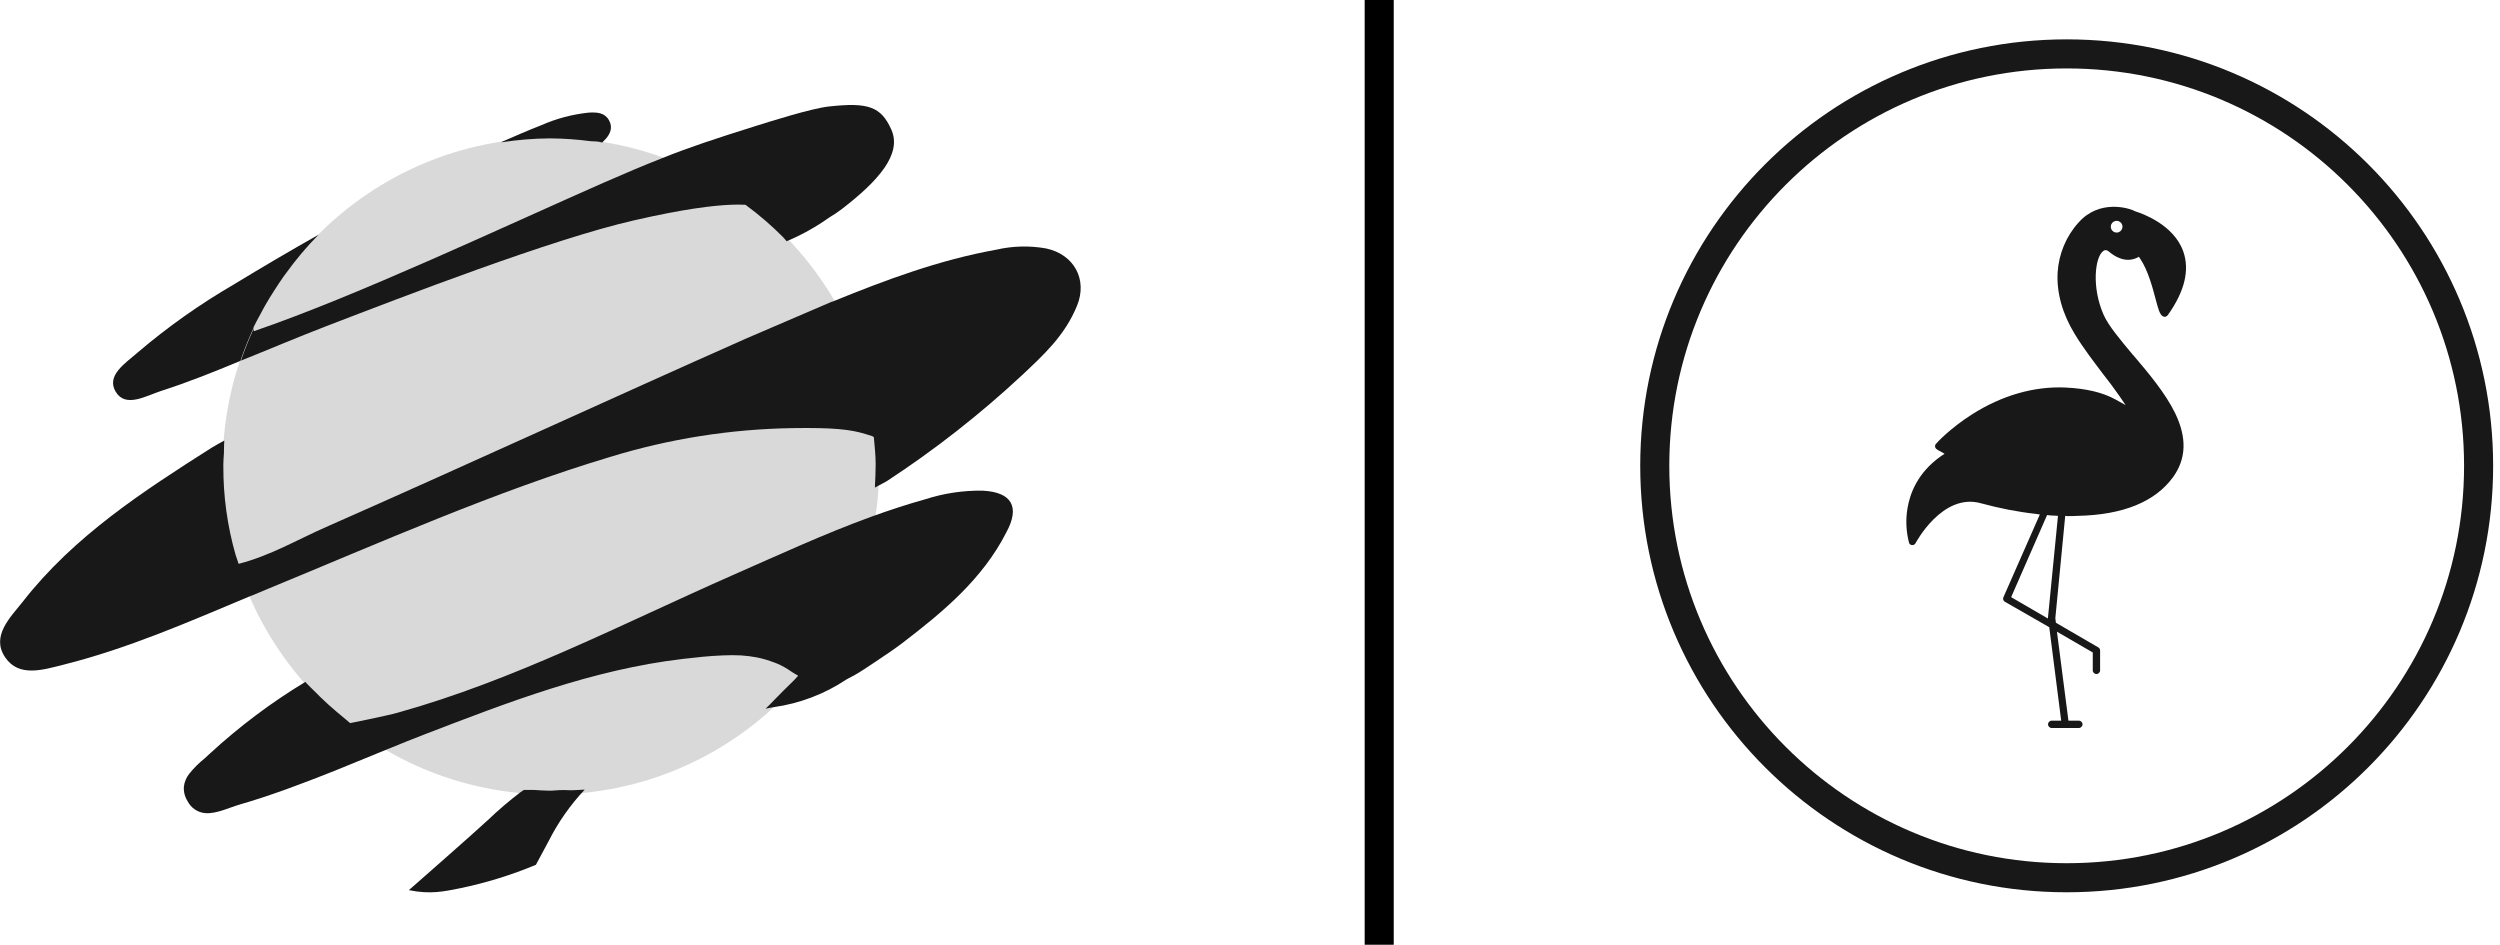
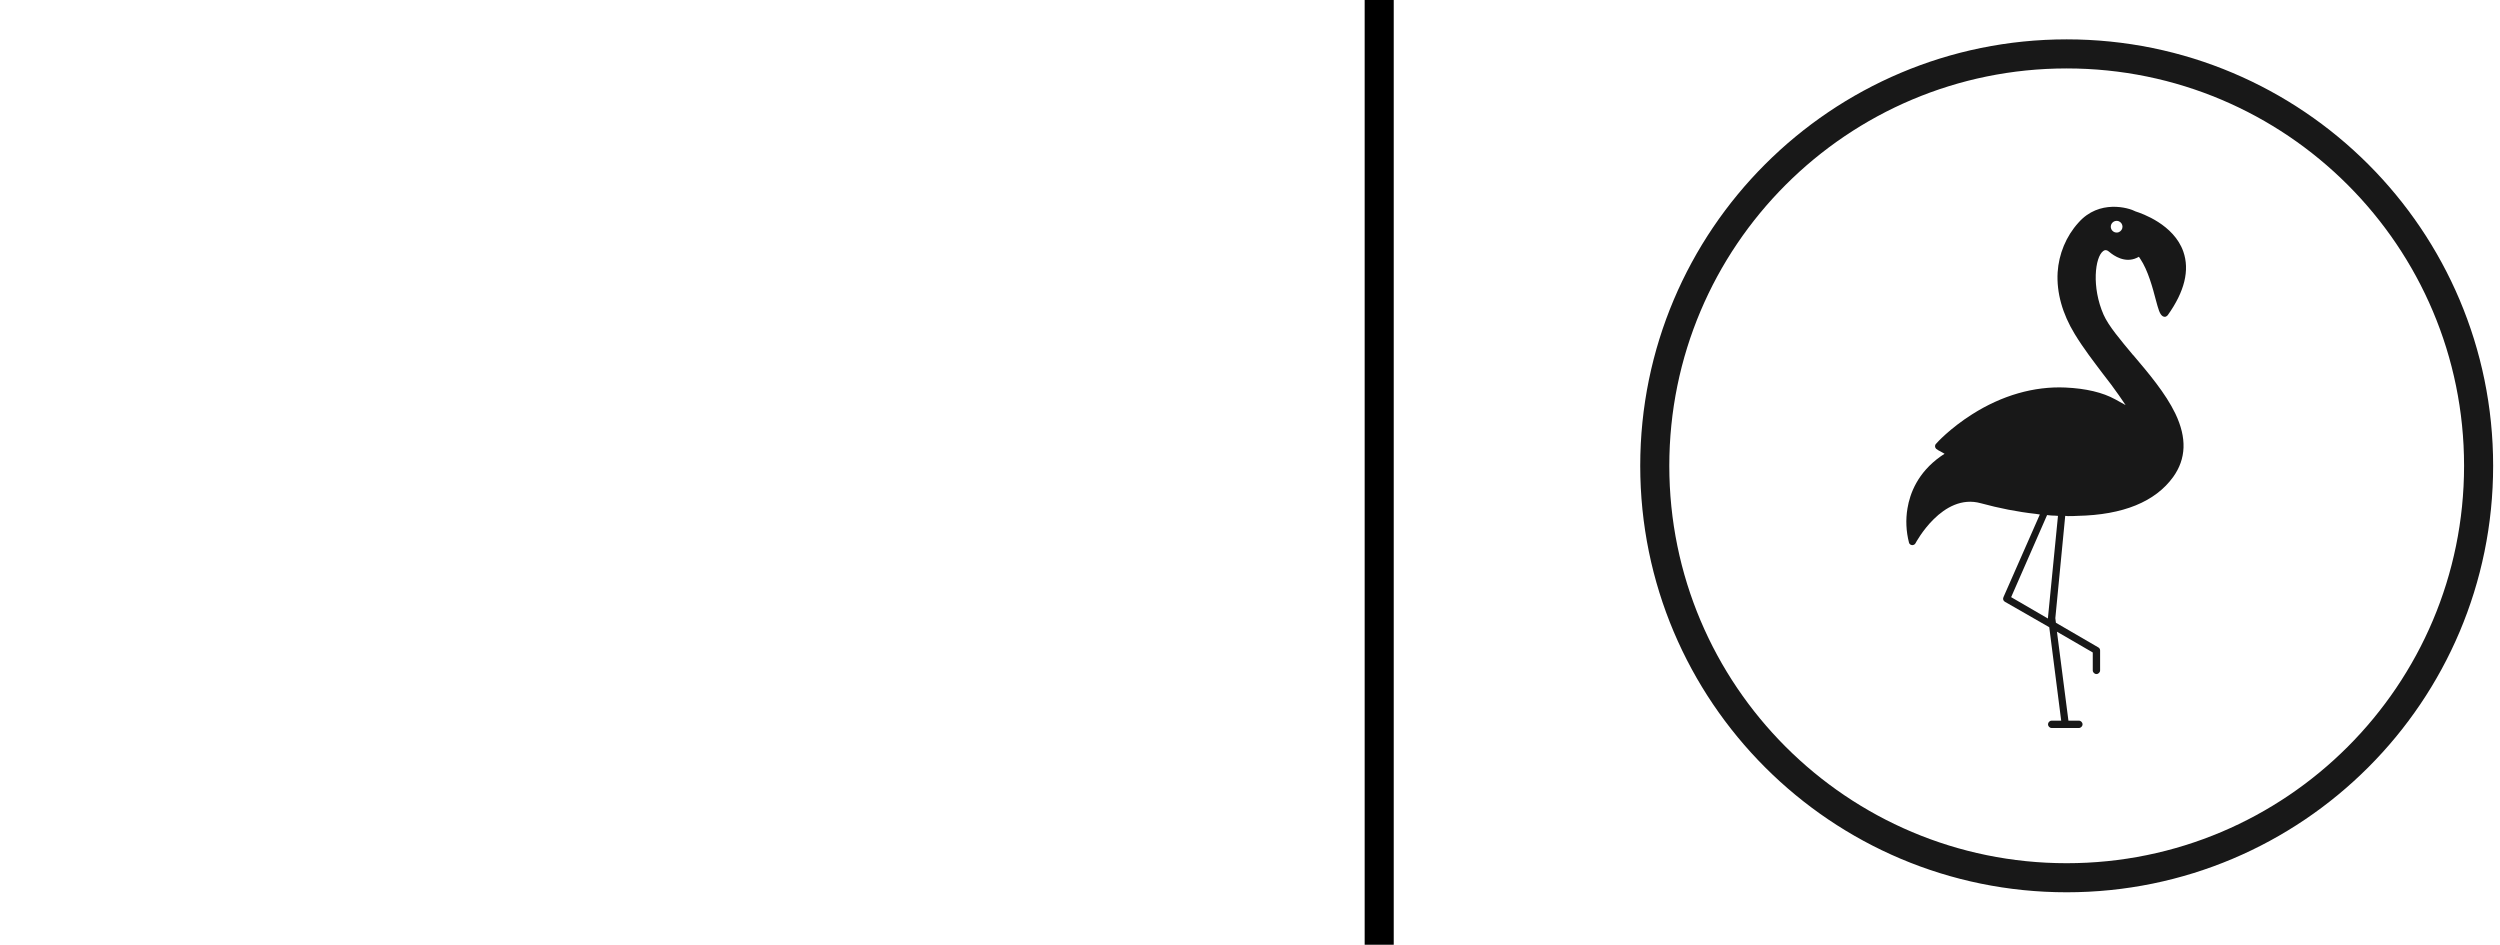
<svg xmlns="http://www.w3.org/2000/svg" width="172" height="65" viewBox="0 0 172 65" fill="none">
  <path d="M170.528 32.048C170.528 47.7 157.84 60.389 142.188 60.389C126.536 60.389 113.848 47.7 113.848 32.048C113.848 16.397 126.536 3.708 142.188 3.708C157.84 3.708 170.528 16.397 170.528 32.048Z" stroke="#181818" stroke-width="2" />
  <path d="M146.754 24.427C145.893 23.392 145.064 22.421 144.724 21.647C143.895 19.759 144.132 17.69 144.701 17.272C144.756 17.232 144.803 17.209 144.859 17.209C144.993 17.209 145.08 17.303 145.135 17.343C145.435 17.596 146.193 18.117 146.999 17.746L147.157 17.667L147.252 17.809C147.789 18.606 148.113 19.838 148.326 20.652C148.405 20.936 148.468 21.189 148.539 21.371C148.658 21.695 148.815 21.829 148.997 21.789C149.052 21.765 149.1 21.734 149.139 21.687C150.308 20.052 150.656 18.583 150.213 17.311C149.558 15.439 147.354 14.681 146.928 14.547C146.47 14.294 144.424 13.694 142.995 15.321C142.142 16.261 141.644 17.485 141.565 18.741C141.486 20.131 141.889 21.584 142.742 22.982C143.358 23.993 144.053 24.885 144.653 25.683C145.072 26.22 145.451 26.718 145.783 27.199L146.241 27.87L145.53 27.476C144.669 27.002 143.516 26.725 142.094 26.662C139.946 26.567 137.735 27.199 135.674 28.51C134.141 29.482 133.233 30.485 133.194 30.54C133.099 30.635 133.115 30.793 133.209 30.88C133.312 30.959 133.407 31.014 133.51 31.061L133.786 31.219L133.525 31.393C131.93 32.522 131.401 33.96 131.235 34.971C131.101 35.76 131.14 36.558 131.338 37.332C131.361 37.427 131.44 37.49 131.551 37.506C131.669 37.506 131.748 37.45 131.788 37.372C131.812 37.332 133.636 33.889 136.282 34.623C137.53 34.963 138.793 35.215 140.081 35.358L140.341 35.397L137.838 41.084C137.782 41.202 137.822 41.336 137.932 41.399L140.989 43.153L141.81 49.581H141.155C141.02 49.581 140.902 49.7 140.902 49.834C140.902 49.968 141.02 50.087 141.155 50.087H143.026C143.161 50.087 143.279 49.968 143.279 49.834C143.279 49.7 143.161 49.581 143.026 49.581H142.308L141.518 43.461L143.982 44.89V46.122C143.982 46.257 144.1 46.375 144.235 46.375C144.369 46.375 144.487 46.257 144.487 46.122V44.748C144.487 44.653 144.432 44.574 144.353 44.535L141.447 42.845L141.407 42.529L142.087 35.492L142.268 35.508C142.489 35.508 142.703 35.508 142.924 35.492C146.067 35.429 148.278 34.52 149.51 32.822C150.411 31.567 150.466 30.137 149.668 28.463C148.989 27.049 147.805 25.659 146.762 24.427H146.754ZM145.625 15.195C145.68 15.195 145.735 15.203 145.783 15.226C145.925 15.289 146.028 15.431 146.028 15.597C146.028 15.763 145.925 15.905 145.783 15.969C145.735 15.992 145.68 16 145.625 16C145.404 16 145.222 15.819 145.222 15.597C145.222 15.376 145.404 15.195 145.625 15.195ZM140.894 42.553L138.367 41.084L140.839 35.437L140.981 35.452C141.115 35.468 141.241 35.476 141.376 35.476L141.589 35.492L140.894 42.553Z" fill="#181818" />
  <g clip-path="url(#clip0_1190_300)">
    <path d="M37.905 54.662C50.379 54.662 60.492 44.549 60.492 32.075C60.492 19.601 50.379 9.488 37.905 9.488C25.431 9.488 15.318 19.601 15.318 32.075C15.318 44.549 25.431 54.662 37.905 54.662Z" fill="#D9D9D9" />
    <path d="M71.967 17.092C70.837 16.891 69.678 16.919 68.559 17.175C64.589 17.891 60.905 19.269 57.267 20.755H57.235L51.4 23.261C41.909 27.471 31.938 32.071 22.437 36.257C20.486 37.116 18.613 38.226 16.433 38.788H16.415L16.204 38.158C15.64 36.178 15.358 34.129 15.366 32.071C15.366 32.021 15.366 31.971 15.366 31.921C15.366 31.67 15.395 31.431 15.406 31.184C15.416 30.936 15.406 30.6 15.434 30.31C15.148 30.471 14.844 30.625 14.571 30.797C9.824 33.815 5.091 36.883 1.572 41.39C0.724 42.464 -0.64 43.757 0.355 45.225C1.3 46.624 2.972 46.08 4.375 45.729C8.843 44.609 13.043 42.761 17.264 40.993H17.285L18.535 40.47C26.088 37.359 34.108 33.793 41.952 31.445C46.039 30.187 50.285 29.517 54.561 29.454C57.307 29.415 58.499 29.537 59.552 29.863C59.971 29.995 60.071 30.013 60.121 30.084C60.171 30.697 60.246 31.305 60.246 31.932C60.246 32.372 60.218 33.11 60.192 33.546L60.998 33.113C64.31 30.948 67.43 28.504 70.324 25.806C71.774 24.439 73.263 23.096 74.101 21.03C74.838 19.23 73.897 17.5 71.967 17.092Z" fill="#181818" />
    <path d="M37.799 9.521H37.882C38.801 9.529 39.719 9.593 40.631 9.714C40.803 9.735 40.989 9.714 41.15 9.75C41.243 9.75 41.333 9.789 41.426 9.807L41.573 9.664C41.992 9.248 42.192 8.765 41.888 8.253C41.583 7.741 41.068 7.716 40.499 7.748C39.368 7.867 38.263 8.162 37.223 8.622C36.299 8.98 35.39 9.384 34.48 9.778C34.517 9.78 34.554 9.78 34.592 9.778C35.653 9.616 36.725 9.53 37.799 9.521Z" fill="#181818" />
    <path d="M11.098 26.891C12.934 26.3 14.728 25.584 16.511 24.84H16.536C16.797 24.066 17.101 23.307 17.445 22.566C17.445 22.566 17.445 22.53 17.445 22.516L17.624 22.158C17.717 21.965 17.828 21.8 17.928 21.596C18.029 21.392 18.147 21.188 18.258 20.988C18.451 20.654 18.648 20.325 18.859 20.003C19.071 19.681 19.278 19.351 19.504 19.033C19.565 18.954 19.625 18.875 19.683 18.793C20.358 17.855 21.105 16.971 21.917 16.147C19.962 17.252 18.023 18.391 16.099 19.563C13.759 20.922 11.544 22.488 9.483 24.242C8.642 24.986 7.281 25.824 7.962 26.956C8.642 28.087 10.045 27.231 11.098 26.891Z" fill="#181818" />
    <path d="M38.661 54.357C38.371 54.357 38.089 54.4 37.799 54.4C37.441 54.4 37.083 54.365 36.725 54.347C36.495 54.347 36.266 54.347 36.044 54.347L35.826 54.49C35.036 55.091 34.281 55.737 33.563 56.423C32.74 57.2 28.129 61.242 28.129 61.242C29.615 61.543 30.538 61.335 31.648 61.113C33.437 60.742 35.186 60.202 36.871 59.498L37.759 57.844C38.41 56.559 39.242 55.374 40.23 54.325C39.979 54.347 39.728 54.347 39.474 54.365C39.22 54.383 38.916 54.347 38.661 54.357Z" fill="#181818" />
    <path d="M67.609 33.758C66.273 33.737 64.943 33.936 63.671 34.345C62.397 34.703 61.165 35.108 59.919 35.559C56.697 36.733 53.565 38.183 50.414 39.568C42.832 42.908 35.421 46.786 27.373 49.03C26.571 49.256 24.111 49.746 24.111 49.746H24.086C24 49.678 23.918 49.6 23.832 49.532C23.596 49.342 23.367 49.149 23.138 48.952C22.751 48.626 22.379 48.286 22.013 47.931L21.82 47.734C21.548 47.462 21.265 47.205 21.007 46.915C18.659 48.334 16.46 49.986 14.442 51.844C14.331 51.952 14.205 52.063 14.084 52.174C13.687 52.491 13.327 52.851 13.01 53.248C12.816 53.498 12.693 53.794 12.652 54.107C12.623 54.466 12.714 54.825 12.909 55.127C13.026 55.357 13.2 55.553 13.414 55.696C13.629 55.839 13.877 55.925 14.134 55.944C14.907 56.001 15.791 55.55 16.532 55.339C17.553 55.045 18.555 54.709 19.55 54.354C19.826 54.257 20.098 54.15 20.374 54.05C21.176 53.753 21.974 53.448 22.769 53.13L23.209 52.954C24.38 52.482 25.543 52.002 26.714 51.522L26.768 51.501C27.58 51.171 28.39 50.838 29.206 50.527C34.991 48.3 40.777 46.062 46.995 45.332C47.887 45.228 48.814 45.125 49.727 45.092C50.147 45.071 50.567 45.071 50.987 45.092C51.347 45.116 51.706 45.161 52.061 45.228L52.355 45.293C52.624 45.357 52.89 45.438 53.149 45.536C53.25 45.572 53.35 45.604 53.447 45.647C53.79 45.794 54.118 45.976 54.424 46.191C54.578 46.302 54.721 46.374 54.864 46.46L54.914 46.489C54.614 46.847 54.252 47.154 53.926 47.491C53.747 47.677 53.568 47.849 53.382 48.042C53.139 48.275 52.928 48.533 52.666 48.758C52.852 48.726 53.06 48.672 53.235 48.651C55.029 48.399 56.742 47.746 58.247 46.739C58.28 46.739 58.312 46.7 58.344 46.685C58.608 46.558 58.865 46.416 59.114 46.26L59.425 46.062C59.676 45.9 59.93 45.732 60.188 45.558C60.811 45.132 61.448 44.727 62.046 44.269C64.853 42.121 67.591 39.862 69.238 36.622C70.198 34.857 69.596 33.858 67.609 33.758Z" fill="#181818" />
    <path d="M17.471 22.785C17.457 22.731 17.451 22.676 17.453 22.62C17.122 23.334 16.829 24.066 16.576 24.811C18.538 24.027 20.482 23.197 22.455 22.438C27.667 20.433 37.942 16.459 43.609 15.163C47.1 14.361 49.115 14.135 50.261 14.089C50.603 14.07 50.946 14.07 51.289 14.089C52.213 14.768 53.083 15.517 53.891 16.33C53.974 16.416 54.038 16.512 54.12 16.598C55.158 16.162 56.144 15.612 57.06 14.959C57.358 14.783 57.647 14.589 57.922 14.379C60.454 12.431 62.065 10.591 61.327 8.923C60.611 7.319 59.716 7.032 57.031 7.326C55.828 7.459 53.061 8.332 51.911 8.694C49.252 9.528 47.444 10.126 45.553 10.881L45.496 10.906C44.3 11.375 43.072 11.894 41.558 12.557C34.72 15.564 24.596 20.347 17.471 22.785Z" fill="#181818" />
  </g>
  <line x1="94.889" y1="4.37115e-08" x2="94.889" y2="65" stroke="black" stroke-width="2" />
  <defs>
    <clipPath id="clip0_1190_300">
-       <rect width="74.351" height="54.167" fill="white" transform="translate(0 7.222)" />
-     </clipPath>
+       </clipPath>
  </defs>
</svg>